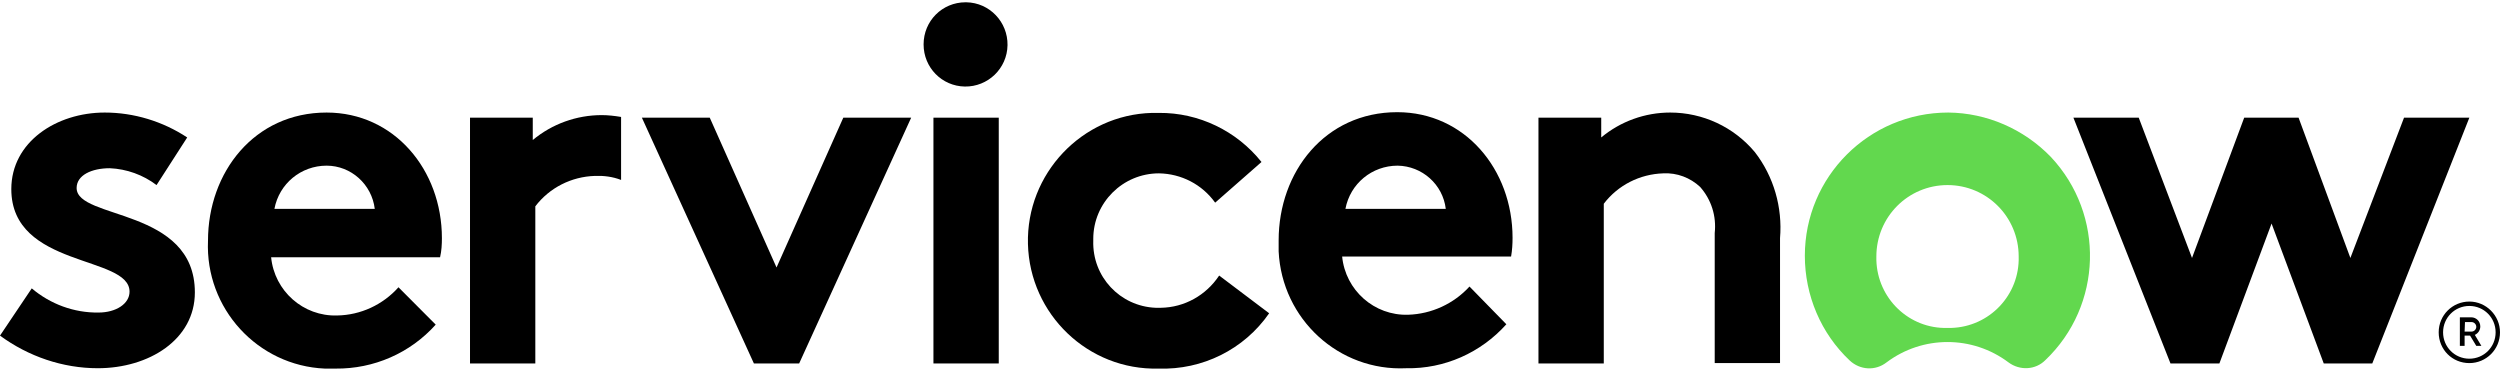
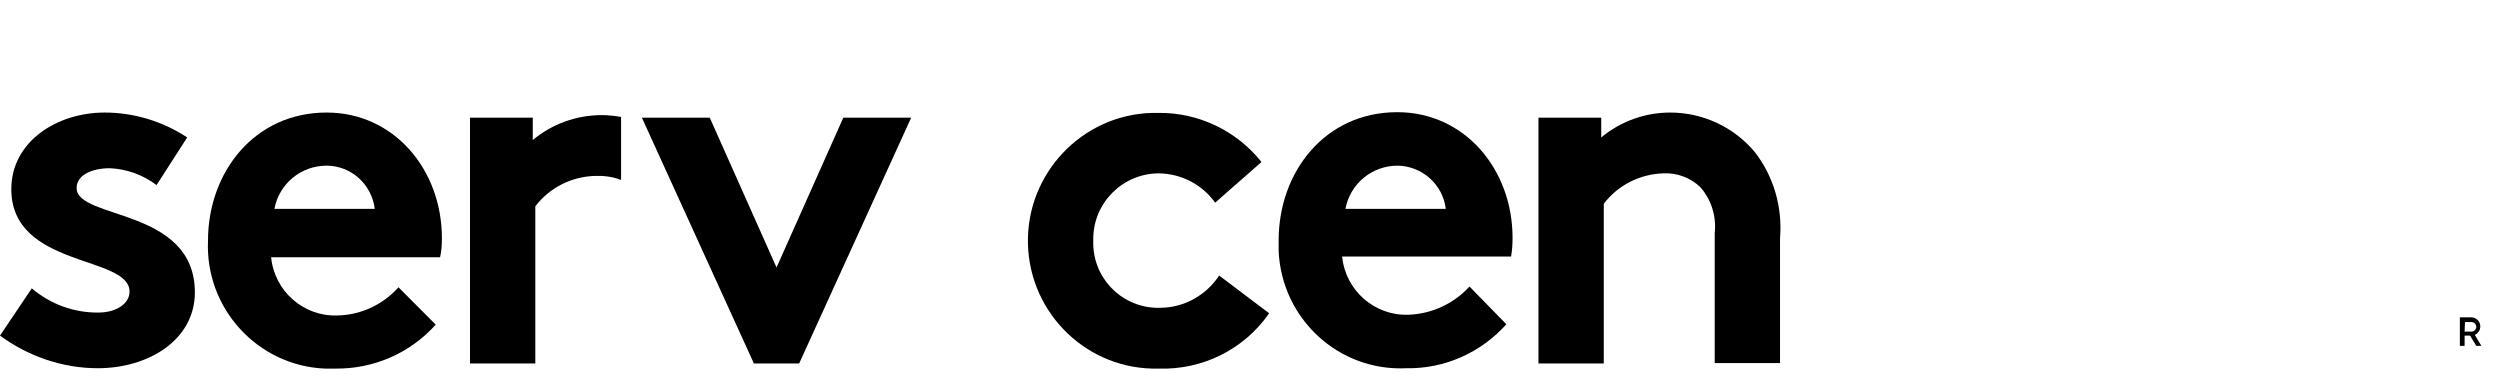
<svg xmlns="http://www.w3.org/2000/svg" width="273" height="41" viewBox="0 0 273 41" fill="none">
  <g id="servicenow_logo.svg" clip-path="url(#clip0_180_33)">
    <g id="Group">
      <path id="Vector" fill-rule="evenodd" clip-rule="evenodd" d="M65.71 12.57C62.96 12.57 60.29 13.53 58.178 15.29V12.85H51.325V39.69H58.457V22.53C60.011 20.49 62.402 19.29 64.953 19.21C65.909 19.17 66.905 19.29 67.822 19.65V12.77C67.104 12.65 66.387 12.57 65.71 12.57Z" fill="black" />
      <path id="Vector_2" fill-rule="evenodd" clip-rule="evenodd" d="M3.467 31.49C5.499 33.21 8.089 34.17 10.759 34.13C12.672 34.13 14.146 33.17 14.146 31.85C14.146 27.85 1.235 29.29 1.235 20.65C1.235 15.49 6.176 12.29 11.436 12.29C14.624 12.29 17.772 13.25 20.442 15.01L17.095 20.21C15.62 19.09 13.827 18.45 11.994 18.37C10.002 18.37 8.368 19.13 8.368 20.53C8.368 24.01 21.279 22.65 21.279 31.93C21.279 37.09 16.258 40.21 10.679 40.21C6.854 40.21 3.108 38.93 0 36.65L3.467 31.49Z" fill="black" />
      <path id="Vector_3" fill-rule="evenodd" clip-rule="evenodd" d="M48.256 26.01C48.256 18.53 43.036 12.29 35.664 12.29C27.774 12.29 22.713 18.81 22.713 26.29C22.395 33.69 28.133 39.93 35.465 40.25C35.863 40.25 36.262 40.25 36.66 40.25C40.805 40.29 44.789 38.57 47.579 35.45L43.514 31.37C41.801 33.29 39.37 34.41 36.82 34.45C33.114 34.57 29.966 31.77 29.607 28.09H48.057C48.216 27.41 48.256 26.69 48.256 26.01ZM29.966 22.81C30.484 20.05 32.875 18.09 35.664 18.09C38.334 18.09 40.605 20.13 40.924 22.81H29.966Z" fill="black" />
      <path id="Vector_4" fill-rule="evenodd" clip-rule="evenodd" d="M84.797 29.21L92.089 12.85H99.501L87.268 39.69H82.326L70.093 12.85H77.505L84.797 29.21Z" fill="black" />
-       <path id="Vector_5" fill-rule="evenodd" clip-rule="evenodd" d="M105.518 0.25C108.068 0.29 110.061 2.41 110.021 4.93C109.981 7.49 107.869 9.49 105.359 9.45C102.848 9.41 100.856 7.37 100.856 4.85C100.856 2.29 102.888 0.25 105.438 0.25C105.438 0.25 105.478 0.25 105.518 0.25Z" fill="black" />
-       <path id="Vector_6" d="M109.064 12.85H101.932V39.69H109.064V12.85Z" fill="black" />
      <path id="Vector_7" fill-rule="evenodd" clip-rule="evenodd" d="M138.592 34.21C135.843 38.17 131.3 40.41 126.518 40.25C118.827 40.45 112.452 34.33 112.252 26.65C112.053 18.97 118.15 12.53 125.801 12.33C126.04 12.33 126.319 12.33 126.558 12.33C130.901 12.29 135.046 14.29 137.755 17.69L132.695 22.13C131.26 20.13 128.989 18.97 126.558 18.93C122.613 18.93 119.385 22.13 119.385 26.09C119.385 26.17 119.385 26.21 119.385 26.29C119.266 30.21 122.294 33.45 126.199 33.61C126.399 33.61 126.558 33.61 126.757 33.61C129.347 33.57 131.698 32.25 133.133 30.09L138.592 34.21Z" fill="black" />
      <path id="Vector_8" fill-rule="evenodd" clip-rule="evenodd" d="M164.493 35.41C161.704 38.53 157.719 40.29 153.575 40.21C146.203 40.57 139.987 34.85 139.628 27.45C139.628 27.05 139.628 26.65 139.628 26.25C139.628 18.77 144.689 12.25 152.579 12.25C159.951 12.25 165.171 18.49 165.171 25.97C165.171 26.65 165.131 27.33 165.011 28.01H146.562C146.92 31.69 150.068 34.49 153.774 34.37C156.324 34.29 158.755 33.17 160.469 31.29L164.493 35.41ZM157.879 22.81C157.56 20.13 155.288 18.13 152.619 18.09C149.829 18.09 147.438 20.05 146.92 22.81H157.879Z" fill="black" />
      <path id="Vector_9" fill-rule="evenodd" clip-rule="evenodd" d="M168 39.69V12.85H174.854V15.01C176.966 13.25 179.636 12.29 182.385 12.29C185.932 12.29 189.319 13.85 191.63 16.61C193.702 19.29 194.658 22.65 194.379 26.01V39.65H187.247V25.45C187.446 23.61 186.888 21.81 185.653 20.41C184.577 19.41 183.142 18.85 181.628 18.93C179.078 19.01 176.687 20.21 175.133 22.25V39.69H168Z" fill="black" />
-       <path id="Vector_10" fill-rule="evenodd" clip-rule="evenodd" d="M212.75 12.29C204.103 12.29 197.089 19.29 197.089 27.93C197.089 32.25 198.843 36.41 201.991 39.37C203.106 40.41 204.78 40.53 206.015 39.57C209.96 36.61 215.38 36.61 219.325 39.57C220.56 40.49 222.273 40.41 223.349 39.33C229.605 33.37 229.884 23.45 223.947 17.13C220.998 14.09 216.973 12.33 212.75 12.29ZM212.67 35.81C208.486 35.93 205.019 32.61 204.899 28.41C204.899 28.29 204.899 28.13 204.899 28.01C204.899 23.69 208.366 20.21 212.67 20.21C216.973 20.21 220.44 23.69 220.44 28.01C220.56 32.21 217.252 35.69 213.068 35.81C212.909 35.81 212.789 35.81 212.67 35.81Z" fill="#62D84E" />
-       <path id="Vector_11" fill-rule="evenodd" clip-rule="evenodd" d="M242.357 39.69H237.017L226.417 12.85H233.55L239.368 28.17L245.066 12.85H251.004L256.662 28.17L262.52 12.85H269.653L259.053 39.69H253.753L248.055 24.41L242.357 39.69Z" fill="black" />
      <path id="Vector_12" d="M269.732 36.65H269.135V37.77H268.617V34.65H269.852C270.41 34.65 270.848 35.09 270.848 35.65C270.848 36.05 270.609 36.41 270.25 36.57L270.968 37.77H270.41L269.732 36.65ZM269.135 36.21H269.892C270.171 36.21 270.41 35.97 270.41 35.69C270.41 35.41 270.171 35.17 269.892 35.17H269.175L269.135 36.21Z" fill="black" />
-       <path id="Vector_13" d="M269.653 33.41C271.247 33.41 272.522 34.69 272.522 36.29C272.522 37.89 271.247 39.17 269.653 39.17C268.059 39.17 266.784 37.89 266.784 36.29C266.784 34.69 268.059 33.41 269.653 33.41ZM269.653 32.93C267.82 32.93 266.305 34.41 266.305 36.29C266.305 38.17 267.78 39.65 269.653 39.65C271.486 39.65 273 38.17 273 36.29C273 34.45 271.486 32.93 269.653 32.93Z" fill="black" />
    </g>
  </g>
  <defs>
    <clipPath id="clip0_180_33">
      <rect width="273" height="40" fill="white" transform="translate(0 0.25)" />
    </clipPath>
  </defs>
</svg>